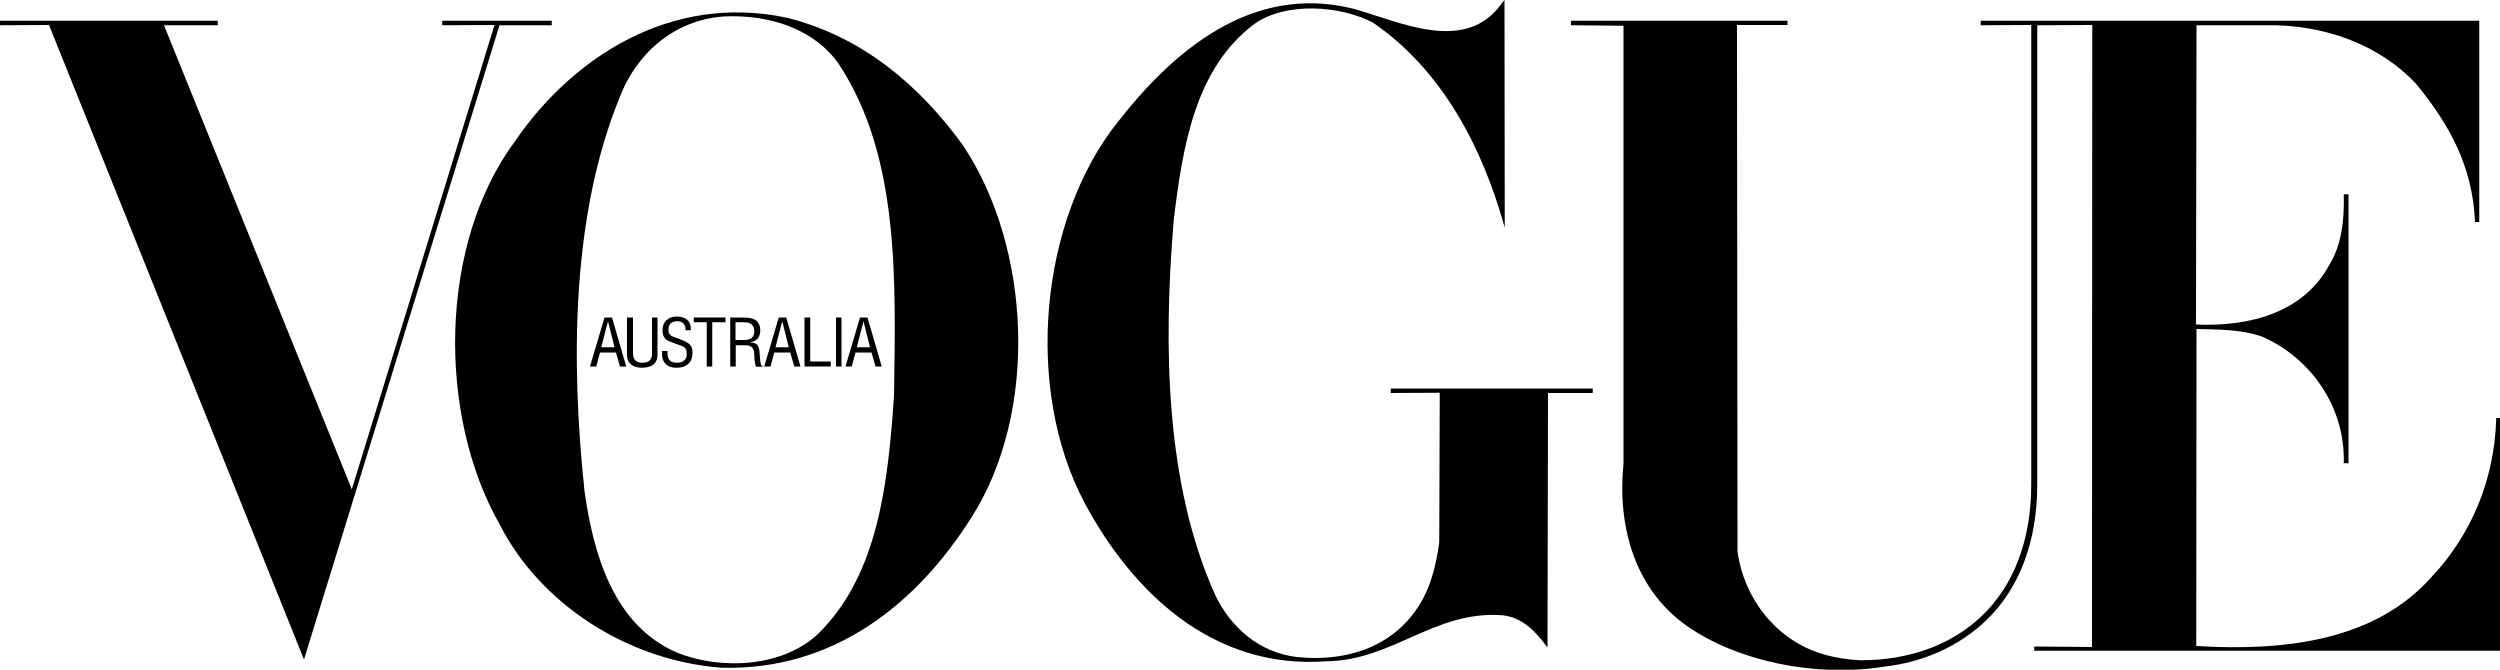
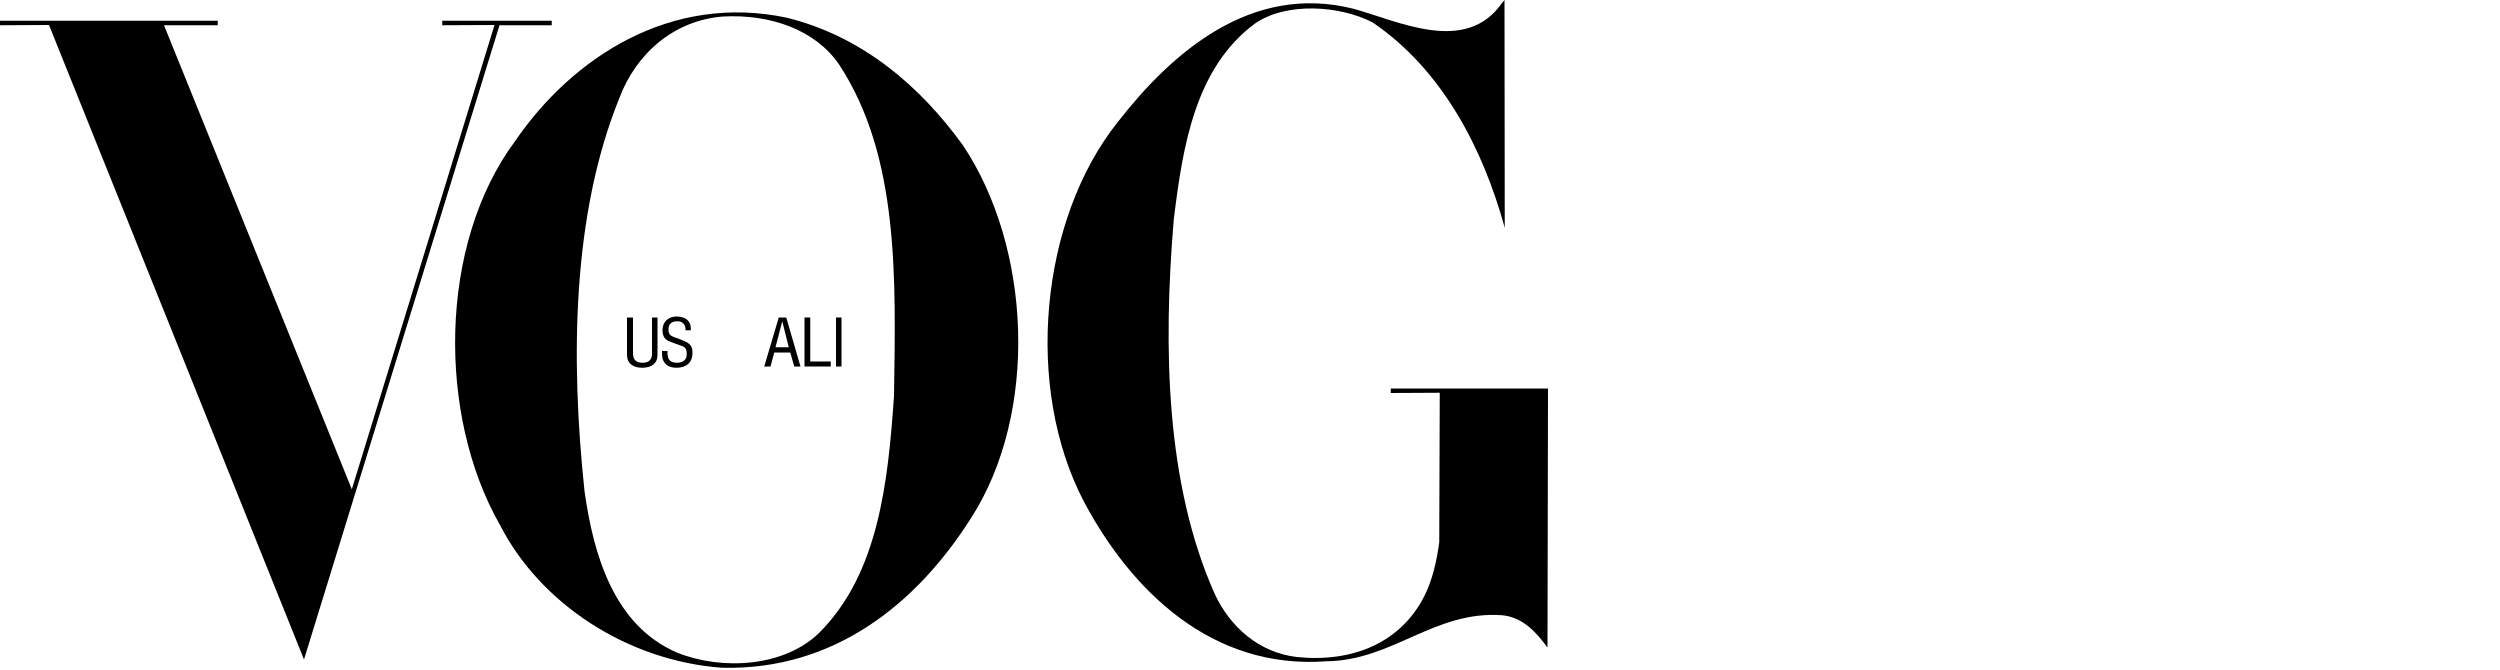
<svg xmlns="http://www.w3.org/2000/svg" xml:space="preserve" style="enable-background:new 0 0 1000 267.9;" viewBox="0 0 1000 267.9" y="0px" x="0px" id="Layer_1" version="1.1">
  <g>
-     <path d="M998.5,167.3c-0.7,24.8-10.1,46.7-25.8,63.4c-22.4,25.3-57.9,29.9-94.2,27.7l0.1-126.8   c9.1,0.2,18.1,0.2,26.1,3c19.3,8.3,33.5,28,32.8,50.7h1.9V77.7h-1.9c0.3,10.4-0.9,20.4-5.8,28.3c-10.1,18.7-31.3,24.8-53.3,23.8   l0.2-119.7h27.3c23.7-0.5,45.9,7.8,60.5,23.4c13.3,16.2,22.7,33,23.6,55.3h1.7V8.3H792.3v1.8l20.2-0.1l0,0v183.7   c0,22.2-6.9,40.5-20,52.9c-12.1,11.4-28.8,17.5-48.2,17.5l0,0c-5.1-0.2-10.2-1-15.3-2.5c-18.4-5.5-31.4-22-34-41.1L694.8,10H715   V8.3h-86.6v1.8l21,0.2v175.1c-2.6,26,5,50.5,25.1,64.8c20.3,14.3,51.5,20.8,78.9,16.5c16.2-1.8,30.2-8.3,40.8-18.3   c13.5-12.8,20.7-31.7,20.7-54.6V10.1l22-0.1l-0.1,248.8l-23.1-0.2v1.7H1000v-93.1h-1.5V167.3z" class="st0" />
-     <path d="M601.9,91.1C593.2,59.5,577,28,549.1,9C536,2.2,514.6,0.7,502,9.4c-23.9,17.7-28.9,48.9-32.5,78.5   c-4.3,51.3-3.2,105.7,16.4,149.7c6.1,13.1,17.6,23.4,32.8,25.2c22.2,2.3,41.7-5.6,51.2-24.7c3.1-6.3,4.8-13.7,5.8-21.2l0.2-59.8   l-19.6,0.1v-1.8h80.8v1.8h-17.9L619,259c-4.3-5.8-9.7-12.1-18.1-12.9c-27-2-43.9,18.1-70.2,18.4c-46.3,3.5-78.4-28.7-97-63.6   c-24.1-45.7-17.8-113.1,13.5-152.2C468.8,21,500.4-6.8,541.4,3.5c18.1,5,44.9,18.5,59.4-2.3l1-1.2L601.9,91.1L601.9,91.1z" class="st0" />
+     <path d="M601.9,91.1C593.2,59.5,577,28,549.1,9C536,2.2,514.6,0.7,502,9.4c-23.9,17.7-28.9,48.9-32.5,78.5   c-4.3,51.3-3.2,105.7,16.4,149.7c6.1,13.1,17.6,23.4,32.8,25.2c22.2,2.3,41.7-5.6,51.2-24.7c3.1-6.3,4.8-13.7,5.8-21.2l0.2-59.8   l-19.6,0.1v-1.8h80.8h-17.9L619,259c-4.3-5.8-9.7-12.1-18.1-12.9c-27-2-43.9,18.1-70.2,18.4c-46.3,3.5-78.4-28.7-97-63.6   c-24.1-45.7-17.8-113.1,13.5-152.2C468.8,21,500.4-6.8,541.4,3.5c18.1,5,44.9,18.5,59.4-2.3l1-1.2L601.9,91.1L601.9,91.1z" class="st0" />
    <path d="M385.1,58c27.5,41.1,30.4,107,3.4,149.1c-21.9,34.6-55,61.1-99.7,60c-38.1-2.8-72.8-25.8-88.8-57.1   c-25.1-43.9-24.6-112.3,6-153.5C228.9,23,268.3-2.8,314.8,7.1C345.3,14.7,368.1,34.6,385.1,58L385.1,58z M289.3,6.6   c-20,1.5-35,15.2-41.5,32.5c-19,46.7-19.6,104.5-14,157.3c3.6,25.7,11.8,53.7,36.9,64.6c18.1,7.3,43,5.8,57-7.9   c23.7-23.7,27.5-60.1,29.9-94.7c0.7-46.9,2.2-95.7-21.9-132.5C326.2,11.9,308.1,5.6,289.3,6.6L289.3,6.6z" class="st0" />
    <polygon points="87.1,10.1 65.6,10.1 140.6,195.4 140.7,195.8 197.8,10 176.9,10.1 176.9,8.3 220.7,8.3 220.7,10.1    199.8,10.1 121.6,263.8 19.6,10 0,10.1 0,8.3 87.1,8.3" class="st0" />
-     <path d="M241.8,127h3l5.7,19.6H248l-1.6-5.6H240l-1.5,5.6H236L241.8,127L241.8,127z M243.2,128.5L243.2,128.5   l-2.7,10.4h5.3L243.2,128.5L243.2,128.5z" class="st0" />
    <path d="M251,127h2.2v14.1c0,1.5,0.2,4,3.8,4s3.9-2.5,3.8-4V127h2.2v14.9c0,3.5-2.4,5.2-6.1,5.2   c-3.7,0-6.1-1.7-6.1-5.2V127H251z" class="st0" />
    <path d="M274.2,132.1c0.2-2-1-3.6-3.2-3.6c-3.3,0-3.6,2-3.6,3.5c0,1.4,0.6,2.2,1.9,2.7c1.1,0.4,2.1,0.8,3.2,1.2   c3.8,1.4,4.5,2.7,4.5,5.3c0,3.7-2.4,5.9-6.3,5.9c-2,0-4.4-0.5-5.5-3.1c-0.4-1-0.4-2.5-0.4-3.6h2.2c-0.1,2.9,0.5,4.7,3.8,4.7   c2.3,0,3.9-1.1,3.9-3.4c0-3-1.2-3-3.3-3.8c-1.1-0.4-2.9-1-4-1.5c-1.9-0.9-2.4-2.5-2.4-4.4c0-3.2,2.3-5.4,5.6-5.4   c3.7,0,6,1.9,5.7,5.5L274.2,132.1L274.2,132.1z" class="st0" />
-     <polygon points="277.5,127 290.2,127 290.2,128.9 284.9,128.9 284.9,146.6 282.7,146.6 282.7,128.9 277.5,128.9" class="st0" />
-     <path d="M294.3,146.6h-2.2V127h5.2c4.2,0,6.9,1.1,6.8,5.6c-0.1,2.3-1.5,3.9-3.9,4.3v0.1c2.6,0.2,3.3,1,3.6,3.7   c0.1,1.5,0.2,2.9,0.4,4.4c0.1,0.4,0.2,1.2,0.8,1.2v0.4h-2.6c-0.5-1.3-0.7-3.7-0.7-5c0-2-0.8-3.6-3.5-3.6h-3.9L294.3,146.6   L294.3,146.6z M294.3,136h3.5c1.1,0,4-0.2,3.9-3.6c-0.1-3.4-2.8-3.5-4.3-3.5h-3.2v7.1H294.3z" class="st0" />
    <path d="M311.5,127h3l5.7,19.6h-2.5l-1.6-5.6h-6.4l-1.5,5.6h-2.5L311.5,127L311.5,127z M312.9,128.5L312.9,128.5   l-2.7,10.4h5.3L312.9,128.5L312.9,128.5z" class="st0" />
    <polygon points="321.8,146.6 321.8,127 324.1,127 324.1,144.6 332.3,144.6 332.3,146.6" class="st0" />
    <polygon points="334.4,146.6 334.4,127 336.6,127 336.6,146.6" class="st0" />
-     <path d="M344,127h3l5.7,19.6h-2.5l-1.6-5.6h-6.4l-1.5,5.6h-2.5L344,127L344,127z M345.4,128.5L345.4,128.5l-2.7,10.4   h5.3L345.4,128.5L345.4,128.5z" class="st0" />
  </g>
</svg>